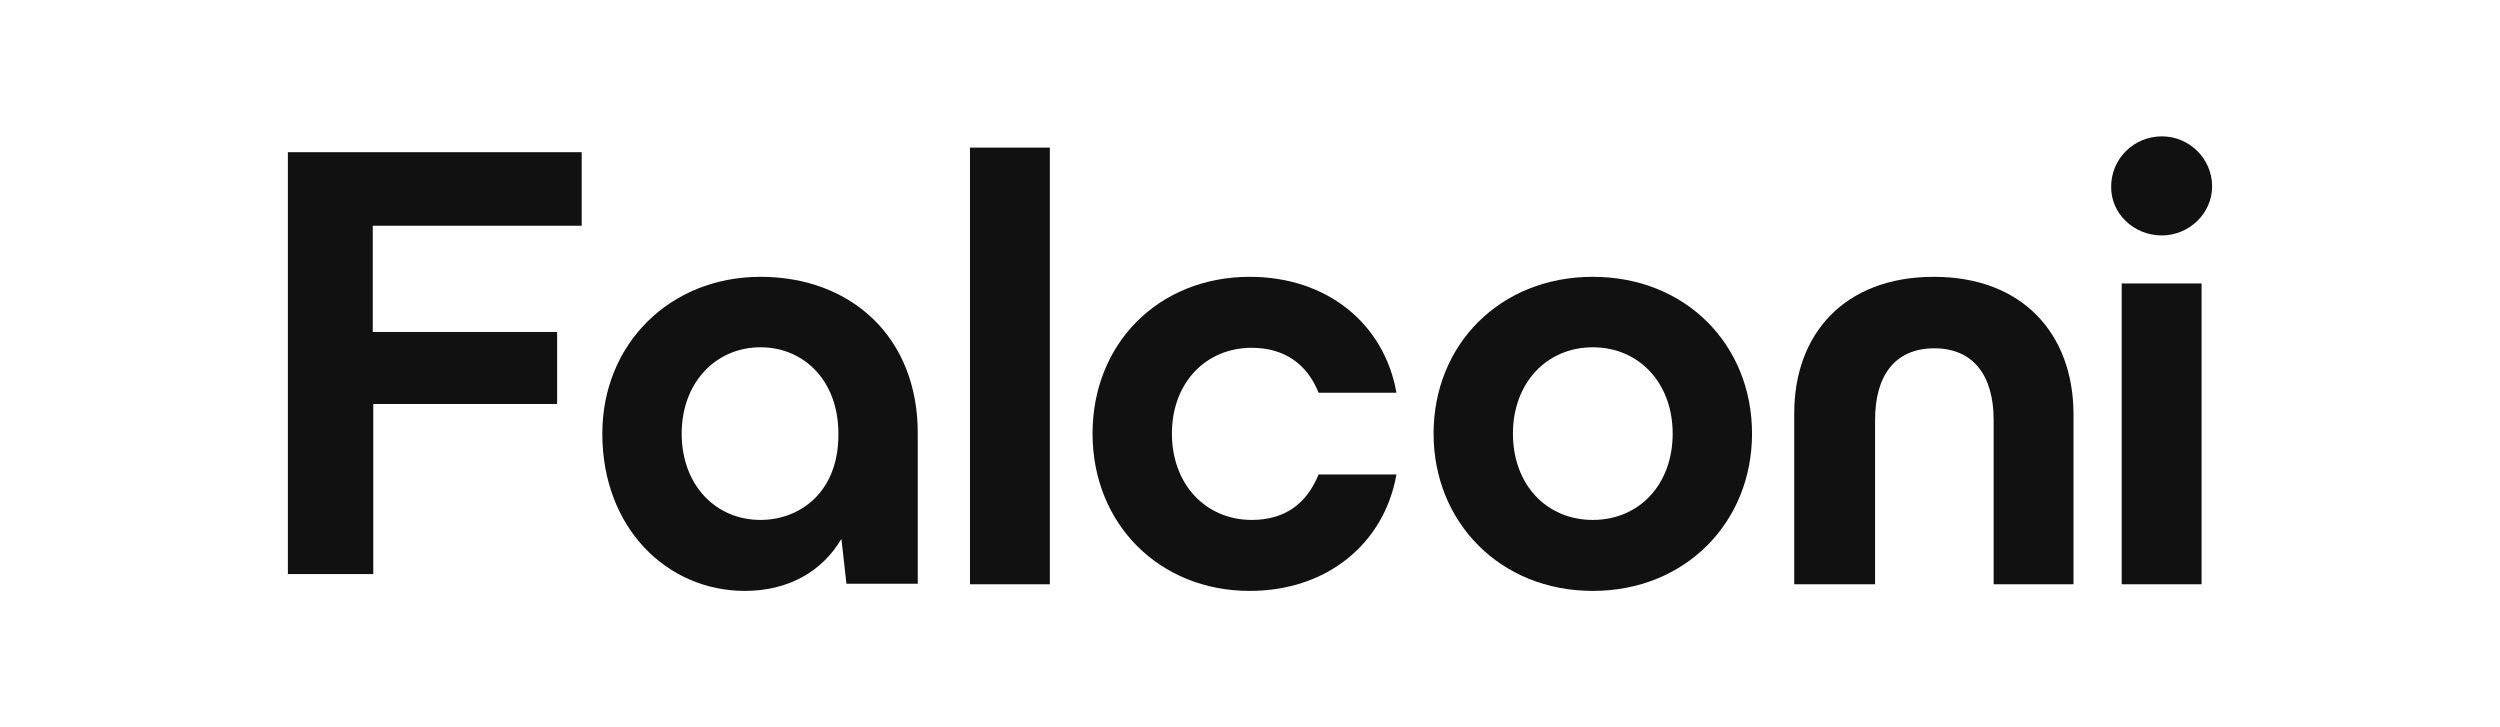
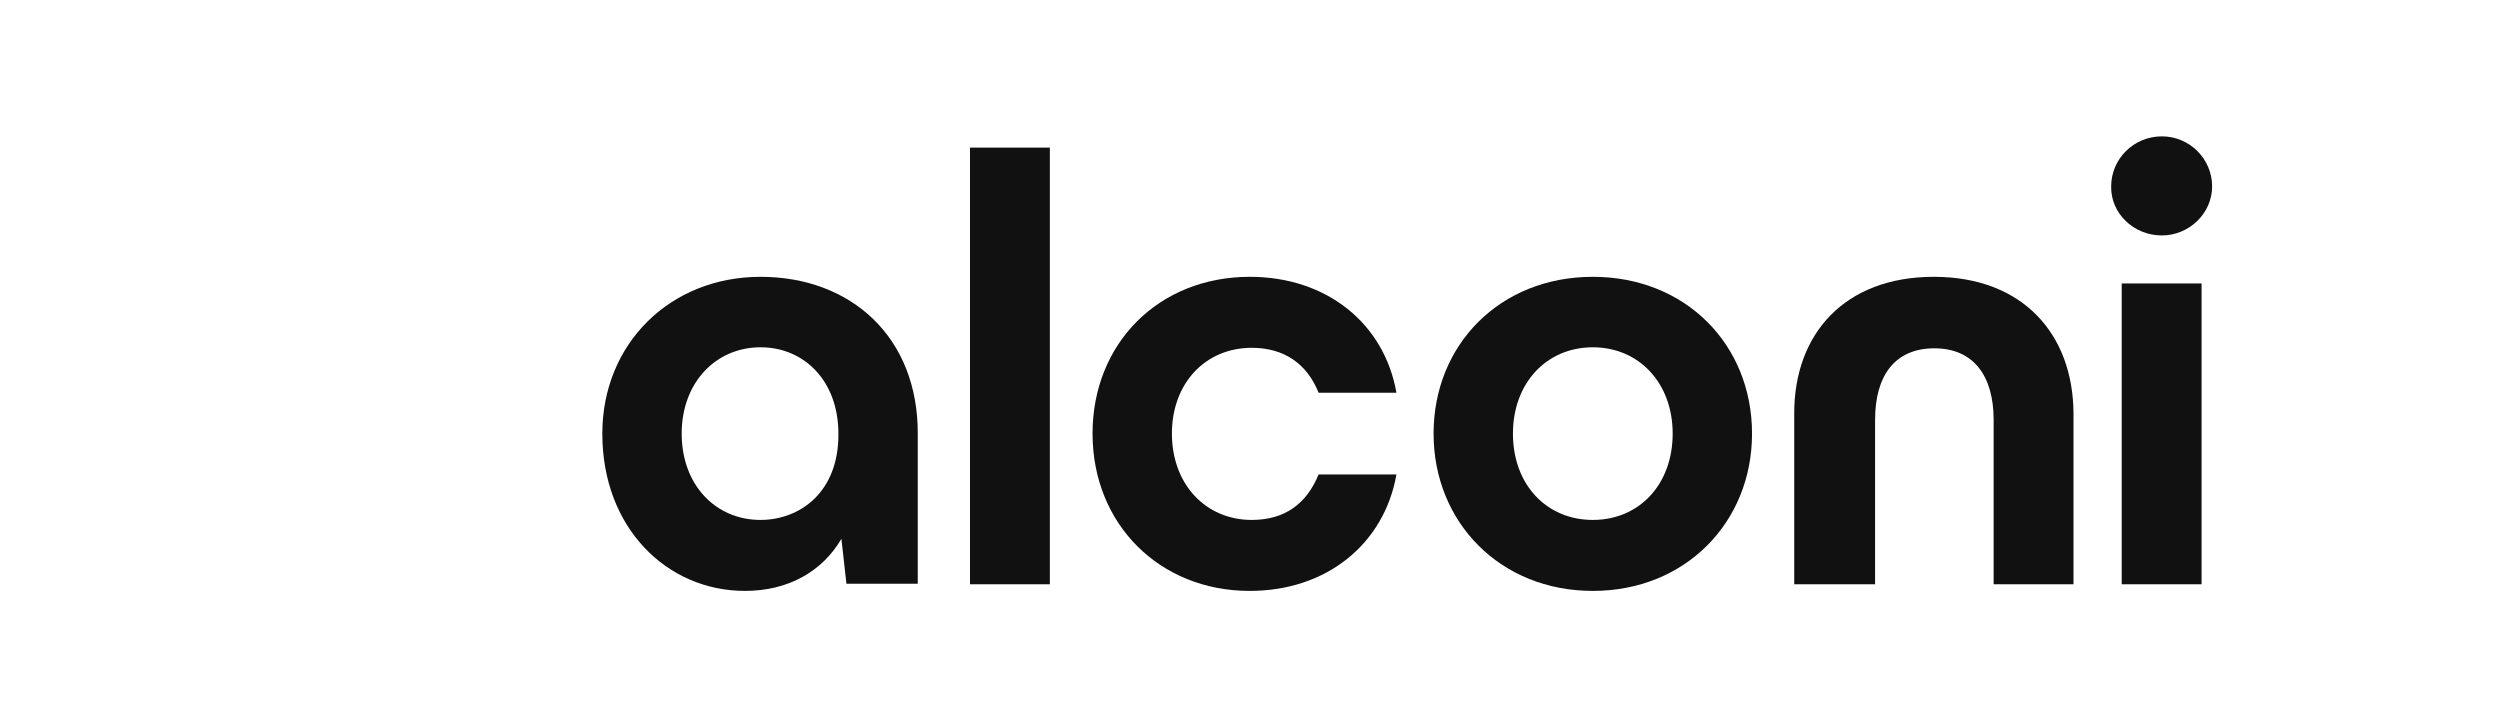
<svg xmlns="http://www.w3.org/2000/svg" viewBox="0 0 165 48" fill="none">
-   <path d="M24.602 14.899H38.393V10.045H19V37.888H24.636V26.663H36.769V21.91H24.602V14.899Z" fill="#111111" />
  <path d="M50.196 18.27C44.195 18.27 39.753 22.719 39.753 28.618C39.753 34.854 44.029 39 49.168 39C52.019 39 54.273 37.719 55.533 35.562L55.864 38.528H60.572V28.652C60.605 22.247 56.163 18.27 50.196 18.27ZM50.196 34.315C47.212 34.315 44.991 31.989 44.991 28.618C44.991 25.247 47.245 22.921 50.196 22.921C53.08 22.921 55.334 25.146 55.334 28.618C55.367 32.528 52.748 34.315 50.196 34.315Z" fill="#111111" />
  <path d="M69.29 9.742H64.019V38.562H69.29V9.742Z" fill="#111111" />
  <path d="M82.617 34.315C79.567 34.315 77.346 31.955 77.346 28.618C77.346 25.281 79.567 22.955 82.617 22.955C84.738 22.955 86.263 24 87.026 25.921H92.164C91.368 21.371 87.589 18.27 82.484 18.27C76.484 18.27 72.108 22.652 72.108 28.618C72.108 34.584 76.517 39 82.484 39C87.589 39 91.368 35.865 92.164 31.315H87.026C86.23 33.27 84.772 34.315 82.617 34.315Z" fill="#111111" />
  <path d="M142.685 15.539C144.475 15.539 146 14.09 146 12.303C146 10.483 144.508 9 142.685 9C140.828 9 139.337 10.483 139.337 12.303C139.304 14.09 140.828 15.539 142.685 15.539Z" fill="#111111" />
  <path d="M105.125 18.27C98.992 18.27 94.616 22.753 94.616 28.618C94.616 34.483 99.025 39 105.125 39C111.225 39 115.634 34.483 115.634 28.618C115.634 22.753 111.258 18.27 105.125 18.27ZM105.125 34.315C102.075 34.315 99.854 31.989 99.854 28.618C99.854 25.281 102.075 22.921 105.125 22.921C108.175 22.921 110.396 25.281 110.396 28.618C110.396 31.989 108.175 34.315 105.125 34.315Z" fill="#111111" />
  <path d="M145.304 18.708H140.033V38.562H145.304V18.708Z" fill="#111111" />
  <path d="M127.635 18.27C121.734 18.27 118.419 22.045 118.419 27.27V38.562H123.756V27.708C123.756 24.809 125.049 22.989 127.668 22.989C130.254 22.989 131.58 24.809 131.58 27.708V38.562H136.851V27.27C136.817 22.045 133.502 18.27 127.635 18.27Z" fill="#111111" />
</svg>